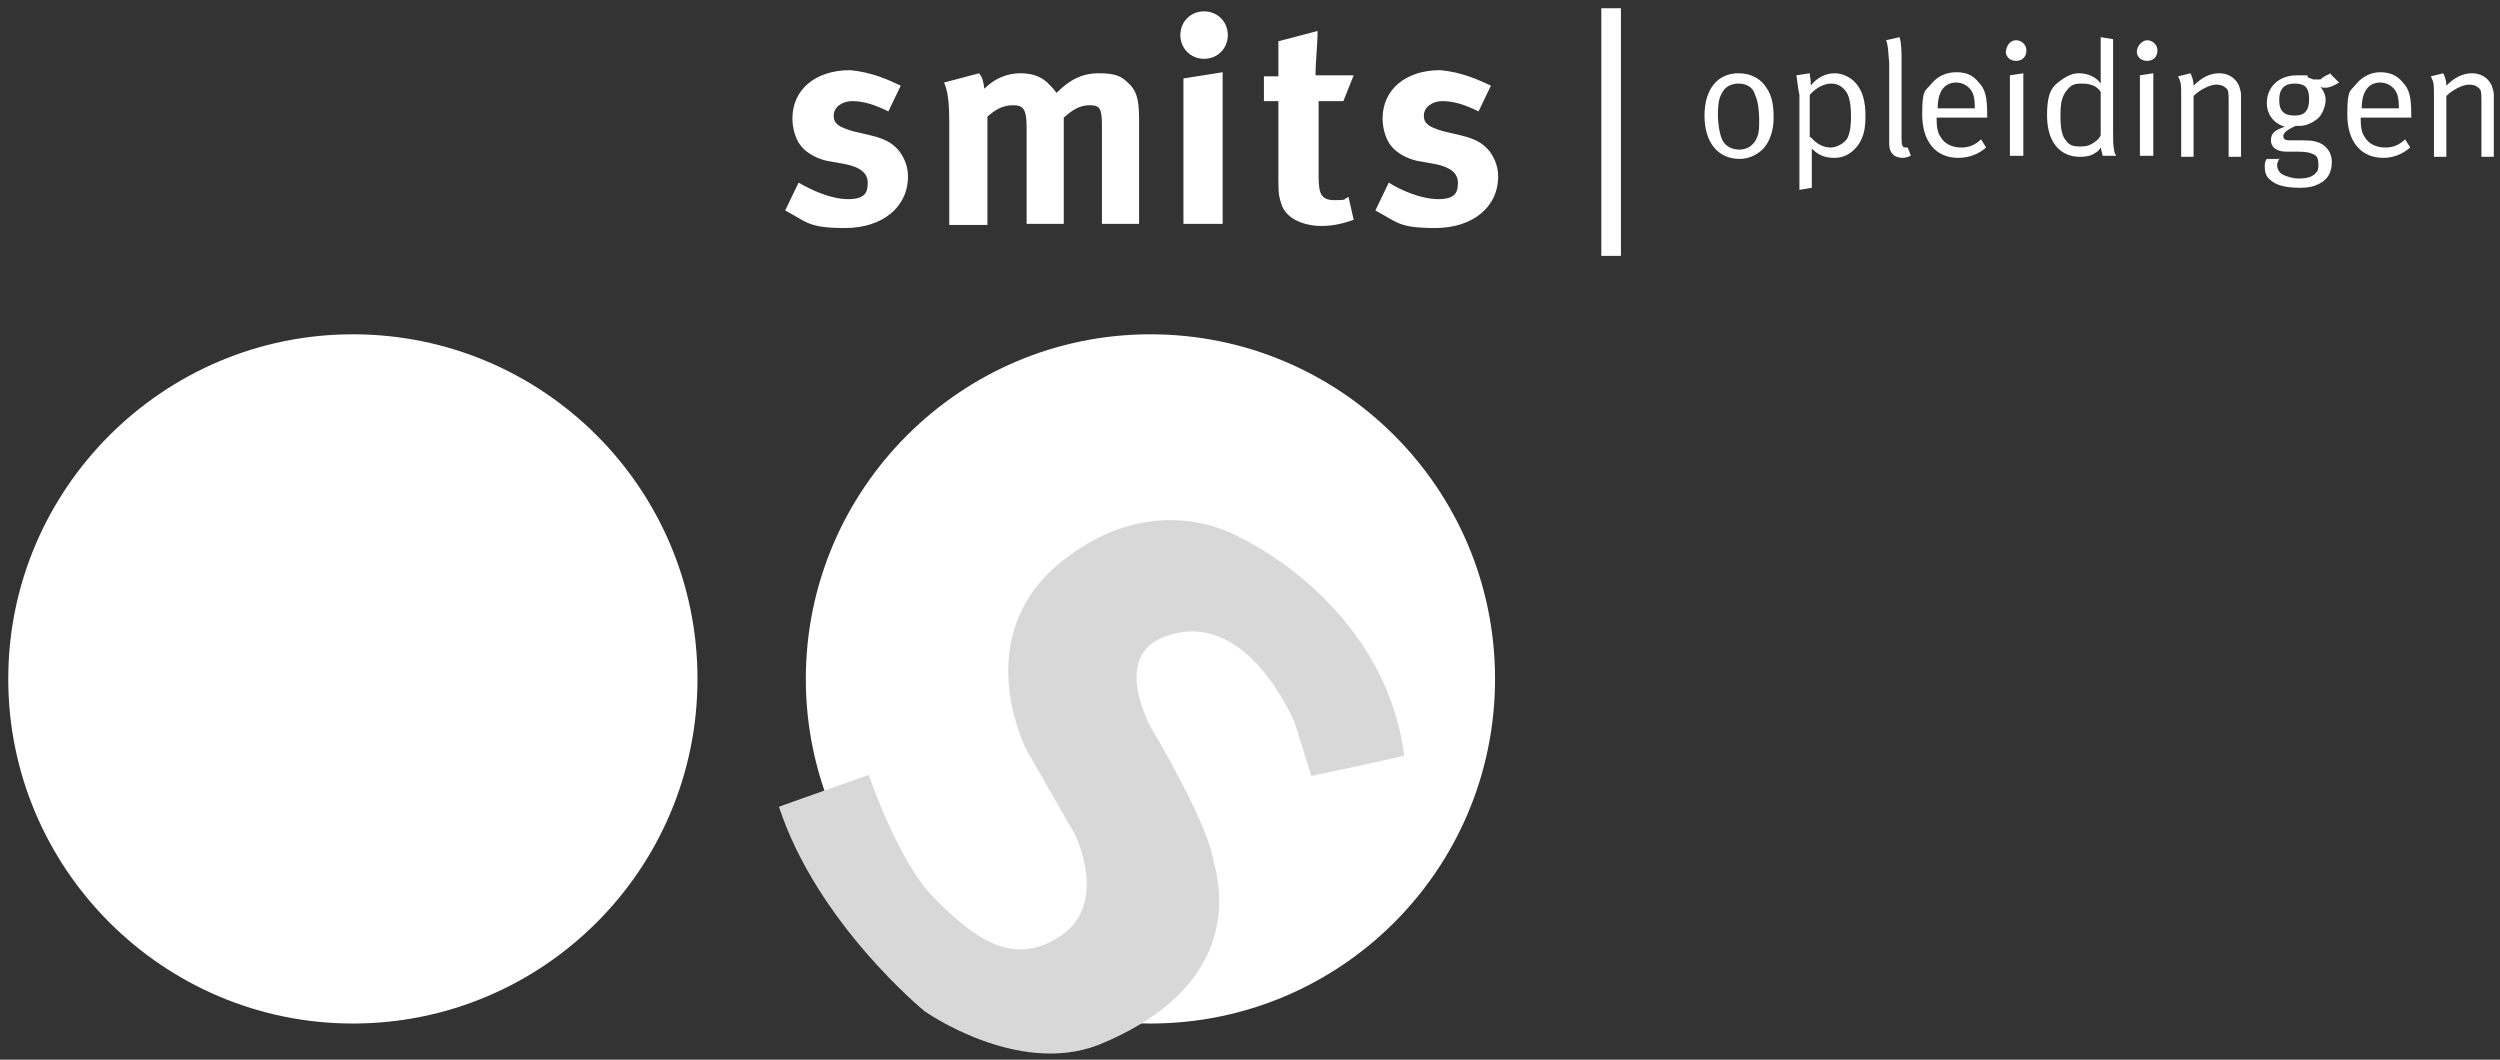
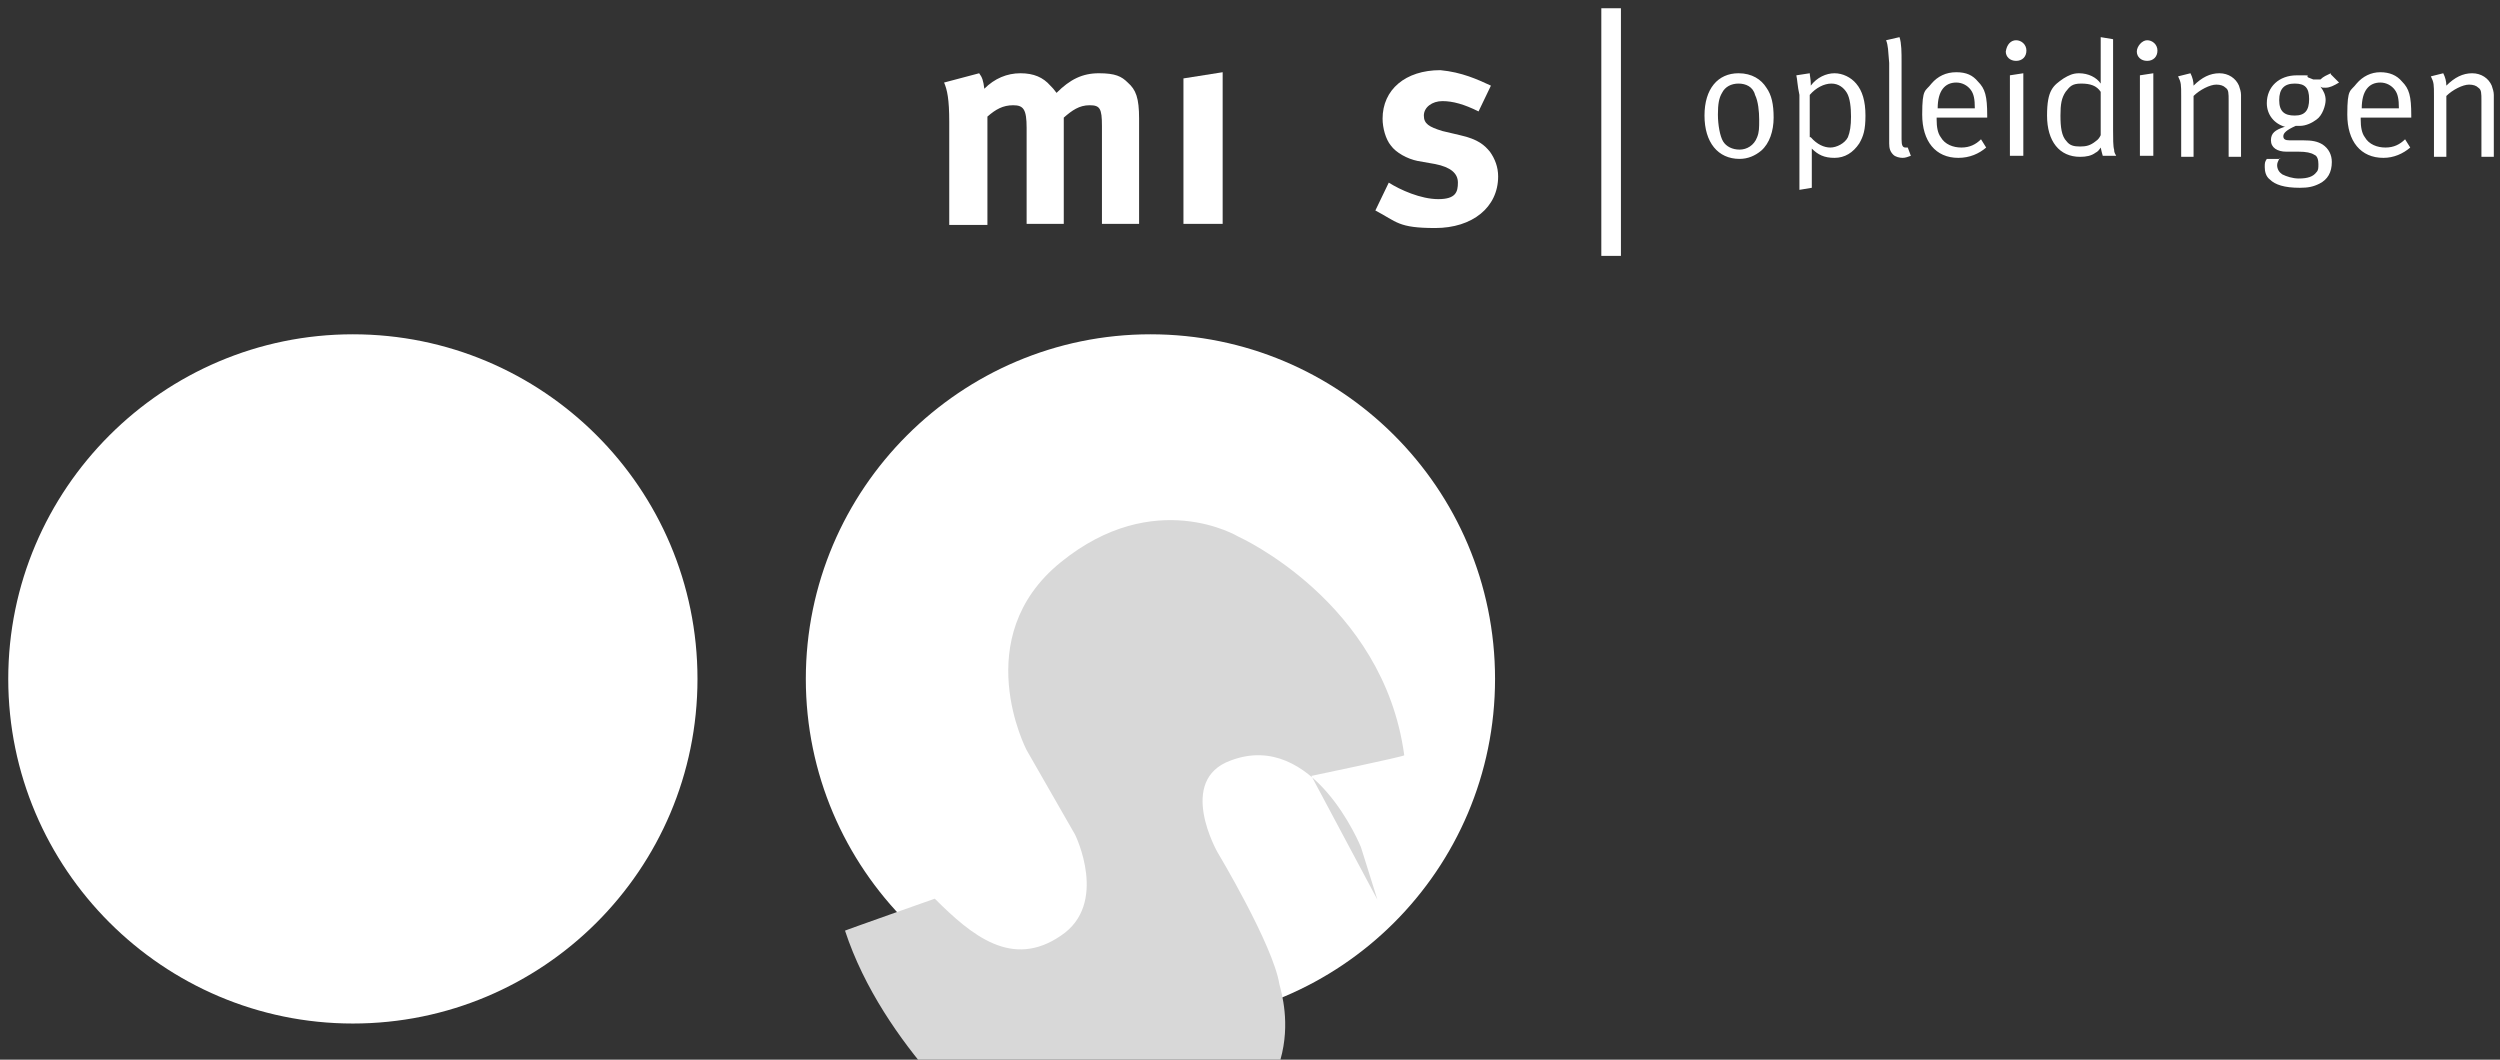
<svg xmlns="http://www.w3.org/2000/svg" id="Laag_1" version="1.1" viewBox="0 0 242.3 102.7">
  <rect x="0" y="0" width="242.3" height="102.7" fill="#333333" stroke="none" />
  <defs>
    <style>
      .st0 {
        fill: #d8d8d8;
      }

      .st1 {
        fill: #fff;
      }
    </style>
  </defs>
  <path class="st1" d="M155.2,24.8V.8h1.9v24h-1.9Z" />
  <path class="st1" d="M144.9,65.8c0,18.5-15,33.4-33.4,33.4s-33.4-15-33.4-33.4,15-33.4,33.4-33.4,33.4,14.9,33.4,33.4" />
-   <path class="st1" d="M87.3,8.3l-1.2,2.5c-1.4-.7-2.5-1-3.5-1s-1.8.6-1.8,1.4.5,1.1,1.8,1.5l1.7.4c1.8.4,2.4,1,2.9,1.6.5.7.8,1.5.8,2.4,0,3-2.5,5-6.1,5s-3.7-.6-5.8-1.7l1.3-2.7c1.2.7,3.1,1.6,4.8,1.6s1.9-.7,1.9-1.6-.7-1.5-2.2-1.8l-1.7-.3c-1-.2-2.1-.8-2.6-1.5-.5-.6-.8-1.7-.8-2.6,0-2.8,2.2-4.7,5.6-4.7,2.1.2,3.6.9,4.9,1.5" />
  <path class="st1" d="M91.5,8l3.4-.9c.3.4.4.7.5,1.5,1-1,2.2-1.5,3.5-1.5s2.2.4,2.9,1.2c.2.2.3.3.6.7,1.3-1.3,2.5-1.9,4.1-1.9s2.2.3,2.8.9c.8.7,1.1,1.5,1.1,3.5v10.2h-3.6v-9.5c0-1.7-.2-2-1.2-2s-1.7.5-2.5,1.2v10.3h-3.6v-9.3c0-1.8-.3-2.2-1.3-2.2s-1.7.4-2.5,1.1v10.5h-3.7v-10c0-2.2-.2-3.1-.5-3.8" />
  <polyline class="st1" points="114.7 7.6 118.5 7 118.5 21.7 114.7 21.7 114.7 7.6" />
-   <path class="st1" d="M116.7,1.1c1.3,0,2.3,1,2.3,2.3s-1,2.3-2.3,2.3-2.3-1-2.3-2.3,1-2.3,2.3-2.3Z" />
-   <path class="st1" d="M131.2,7.3l-1,2.5h-2.4v7.3c0,1.8.3,2.3,1.6,2.3s.7-.1,1.3-.3l.5,2.2c-1.1.4-2.1.6-3.1.6-1.9,0-3.5-.8-3.9-2.1-.2-.6-.3-.9-.3-2.2v-7.8h-1.4v-2.4h1.4v-3.4l3.8-1c0,1.3-.2,2.9-.2,4.3h3.6" />
  <path class="st1" d="M144.5,8.3l-1.2,2.5c-1.4-.7-2.5-1-3.5-1s-1.8.6-1.8,1.4.5,1.1,1.8,1.5l1.7.4c1.8.4,2.4,1,2.9,1.6.5.7.8,1.5.8,2.4,0,3-2.5,5-6.1,5s-3.7-.6-5.8-1.7l1.3-2.7c1.1.7,3.1,1.6,4.8,1.6s1.9-.7,1.9-1.6-.7-1.5-2.2-1.8l-1.7-.3c-1-.2-2.1-.8-2.6-1.5-.5-.6-.8-1.7-.8-2.6,0-2.8,2.2-4.7,5.6-4.7,2.1.2,3.6.9,4.9,1.5" />
-   <path class="st0" d="M127.1,75.2s9.1-1.9,9-2c-2-14.9-16.1-21.2-16.1-21.2,0,0-8.1-4.9-17.2,2.5-9,7.3-3.3,18.2-3.3,18.2l4.7,8.2s3.3,6.7-1.4,9.8c-4.7,3.2-8.6,0-12.2-3.6s-6.4-12-6.4-12c0,0-8.8,3.1-8.7,3.1,3.7,11.3,14.1,19.8,14.1,19.8,0,0,8.9,6.3,16.8,3.3,14.8-6,11.6-16.3,11.2-17.9-.6-3.8-6-12.8-6-12.8,0,0-4-7,1.3-8.9,8-3,12.6,8.4,12.6,8.4l1.6,5.1" />
+   <path class="st0" d="M127.1,75.2s9.1-1.9,9-2c-2-14.9-16.1-21.2-16.1-21.2,0,0-8.1-4.9-17.2,2.5-9,7.3-3.3,18.2-3.3,18.2l4.7,8.2s3.3,6.7-1.4,9.8c-4.7,3.2-8.6,0-12.2-3.6c0,0-8.8,3.1-8.7,3.1,3.7,11.3,14.1,19.8,14.1,19.8,0,0,8.9,6.3,16.8,3.3,14.8-6,11.6-16.3,11.2-17.9-.6-3.8-6-12.8-6-12.8,0,0-4-7,1.3-8.9,8-3,12.6,8.4,12.6,8.4l1.6,5.1" />
  <path class="st1" d="M67.6,65.8c0,18.5-15,33.4-33.4,33.4S.8,84.2.8,65.8s15-33.4,33.4-33.4,33.4,14.9,33.4,33.4" />
  <path class="st1" d="M168.5,8.1c-.7,0-1.3.3-1.6.9-.3.5-.4,1.1-.4,2.1s.2,2.1.5,2.6.9.8,1.6.8,1.4-.4,1.7-1.2c.2-.5.2-.9.2-1.7s-.1-1.8-.4-2.4c-.2-.8-.9-1.1-1.6-1.1M168.5,7.1c1.3,0,2.2.6,2.7,1.4.5.7.7,1.6.7,2.9s-.4,2.5-1.2,3.2c-.6.5-1.3.8-2.1.8-2.1,0-3.4-1.6-3.4-4.2s1.3-4.1,3.3-4.1ZM175.5,13.3c.6.7,1.3,1,1.9,1s1.4-.4,1.7-1c.2-.5.3-1.1.3-2s-.1-1.8-.4-2.3c-.3-.5-.8-.9-1.5-.9s-1.5.4-2.1,1.1v4.1M174.1,7.3l1.3-.2c0,.2.1.6.1,1v.2c.6-.8,1.5-1.2,2.3-1.2s1.6.4,2.1,1c.6.7.9,1.7.9,3.1s-.2,2-.6,2.7c-.6.9-1.4,1.4-2.4,1.4s-1.6-.3-2.2-.9v3.8l-1.2.2v-9.2c-.2-.9-.2-1.5-.3-1.9h0ZM182.8,3.9l1.3-.3c.2.6.2,1.5.2,2.4v7.5c0,.6.1.8.4.8h.2l.3.8c-.3.1-.5.2-.8.2s-.7-.1-.9-.3c-.3-.3-.4-.6-.4-1.1v-7.8c-.1-1.2-.1-1.7-.3-2.2M187.8,10.5h3.6c0-.9-.1-1.4-.4-1.8-.3-.4-.8-.7-1.4-.7-1.1,0-1.8.8-1.8,2.5M192,13.5l.5.8c-.7.6-1.6,1-2.7,1-2.2,0-3.5-1.6-3.5-4.2s.3-2.2.9-3c.6-.7,1.4-1.1,2.4-1.1s1.6.3,2.1.9c.7.7.9,1.4.9,3.3v.2h-4.9v.2c0,.7.1,1.3.4,1.7.4.7,1.2,1,2,1s1.4-.3,1.9-.8h0ZM194.8,7.3l1.3-.2v8h-1.3v-7.8M195.4,3.9c.5,0,1,.4,1,1s-.4,1-1,1-1-.4-1-.9c.1-.7.5-1.1,1-1.1ZM203.6,8.9c-.4-.6-1-.8-1.9-.8s-1.1.3-1.5.8c-.4.6-.5,1.2-.5,2.3s.1,2,.6,2.5c.3.4.7.5,1.3.5s1-.1,1.5-.5c.3-.2.4-.4.5-.6v-4.2M204.8,3.8v8.8c0,.8,0,1.6.1,1.9,0,.3.1.4.2.6h-1.3c-.1-.3-.1-.4-.2-.8-.2.3-.3.4-.5.5-.4.3-.9.4-1.5.4-2,0-3.2-1.5-3.2-4s.6-2.9,1.6-3.6c.5-.3.9-.5,1.5-.5.9,0,1.7.4,2.1,1V3.6l1.2.2h0ZM207.4,7.3l1.3-.2v8h-1.3v-7.8M208.1,3.9c.5,0,1,.4,1,1s-.4,1-1,1-1-.4-1-.9.5-1.1,1-1.1ZM211.1,7.4l1.2-.3c.2.4.3.8.3,1.2.8-.8,1.6-1.2,2.5-1.2s1.6.5,1.9,1.2c.1.3.2.6.2.9v6h-1.2v-5.4c0-.8,0-1.1-.3-1.3-.2-.2-.5-.3-.9-.3-.6,0-1.6.5-2.2,1.1v5.9h-1.2v-5.9c0-1.1,0-1.3-.3-1.9M222.4,8.1c-1,0-1.5.5-1.5,1.6s.5,1.5,1.5,1.5,1.4-.5,1.4-1.6-.4-1.5-1.4-1.5M225.9,7.2l.8.8c-.5.3-.9.5-1.3.5s-.3,0-.5-.1c.3.4.5.8.5,1.3s-.3,1.5-.9,1.9c-.4.3-1,.6-1.6.6h-.4c-.9.4-1.2.7-1.2,1s.2.4.6.4h1.3c.9,0,1.4.1,1.9.4.6.4.9,1,.9,1.7,0,1-.4,1.7-1.2,2.1-.6.3-1.1.4-1.9.4-1.5,0-2.4-.3-2.9-.8-.4-.3-.5-.8-.5-1.2s0-.5.2-.8h1.3c0-.1-.1,0-.1,0-.1.2-.2.4-.2.6,0,.4.2.7.5.9.4.2,1,.4,1.6.4.9,0,1.4-.2,1.7-.6.2-.2.2-.4.2-.8s-.1-.8-.4-.9c-.3-.2-.8-.3-1.5-.3h-1.2c-.9,0-1.5-.4-1.5-1.1s.4-1,1.3-1.3h.1c-1.1-.3-1.8-1.2-1.8-2.3,0-1.6,1.2-2.7,2.9-2.7s.8,0,1.1.2l.5.2h.7c.3-.3.6-.4,1-.6h0ZM228.9,10.5h3.6c0-.9-.1-1.4-.4-1.8-.3-.4-.8-.7-1.4-.7-1.1,0-1.8.8-1.8,2.5M233.1,13.5l.5.8c-.7.6-1.6,1-2.6,1-2.2,0-3.5-1.6-3.5-4.2s.3-2.2.9-3c.6-.7,1.4-1.1,2.3-1.1s1.6.3,2.1.9c.7.7.9,1.4.9,3.3v.2h-4.9v.2c0,.7.1,1.3.4,1.7.4.7,1.2,1,2,1s1.4-.3,1.9-.8h0ZM235.6,7.4l1.2-.3c.2.4.3.8.3,1.2.8-.8,1.6-1.2,2.5-1.2s1.6.5,1.9,1.2c.1.3.2.6.2.9v6h-1.2v-5.4c0-.8,0-1.1-.3-1.3-.2-.2-.5-.3-.9-.3-.6,0-1.6.5-2.2,1.1v5.9h-1.2v-5.9c0-1.1,0-1.3-.3-1.9" />
</svg>